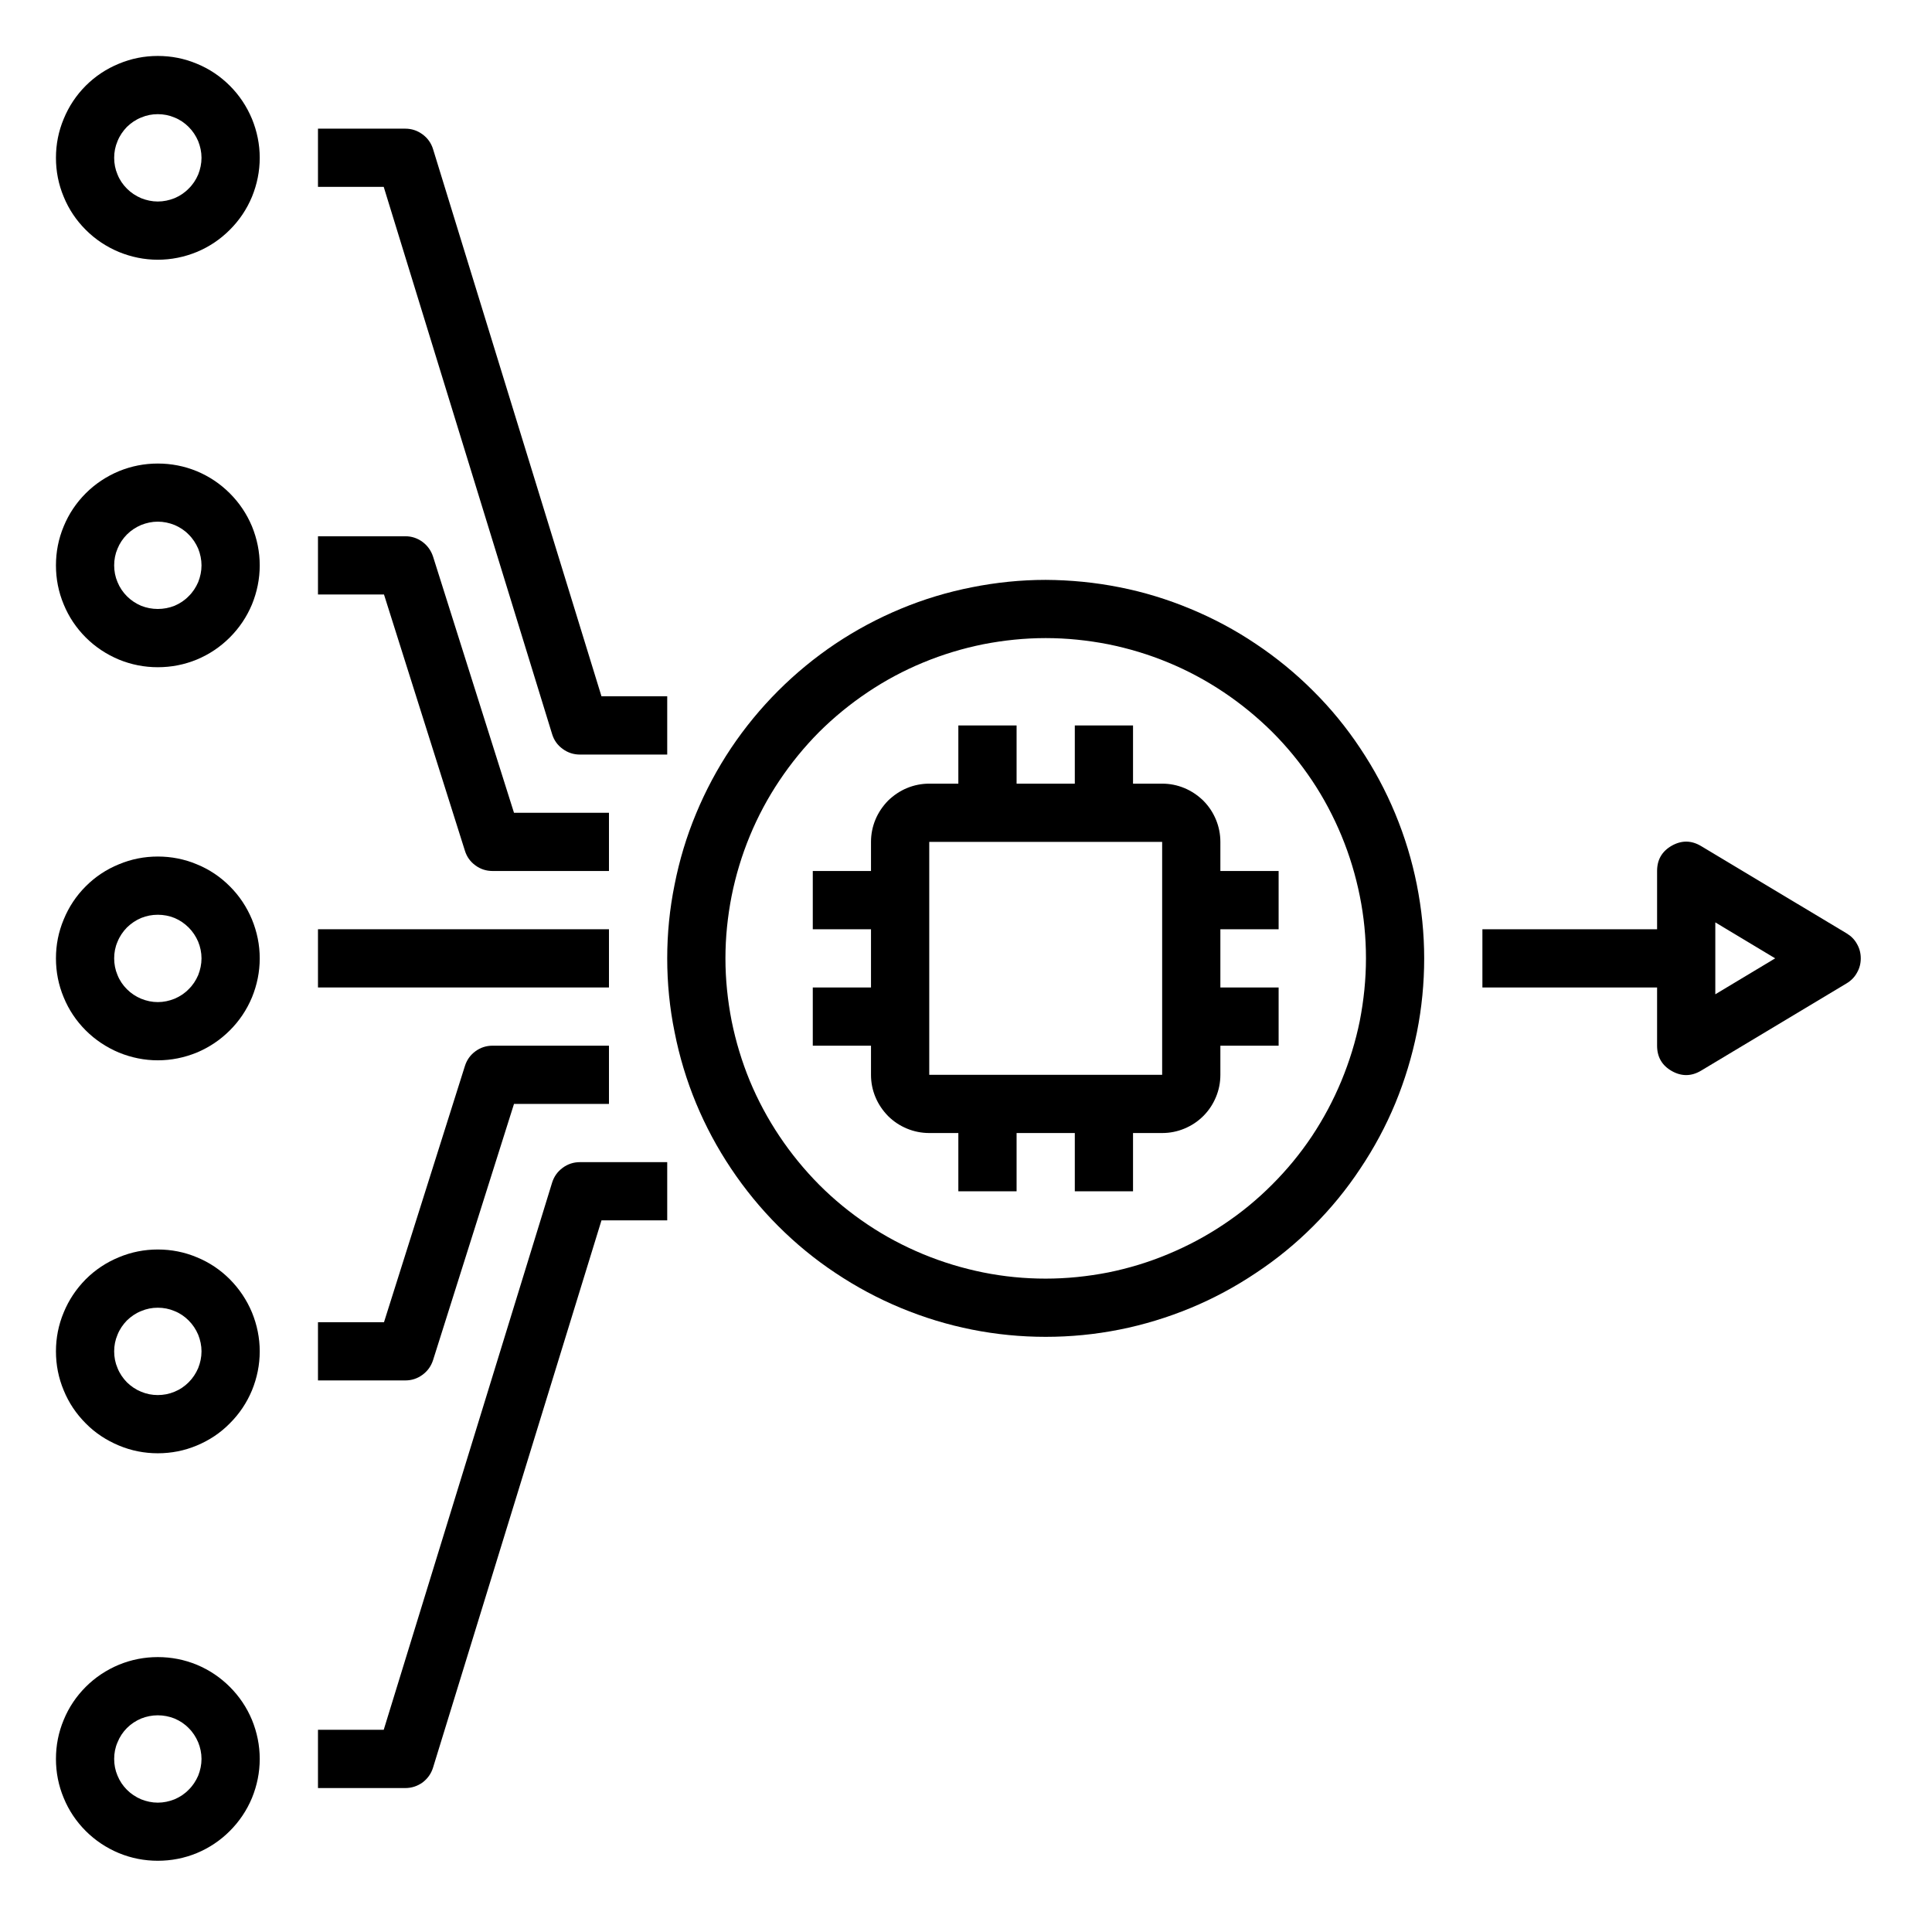
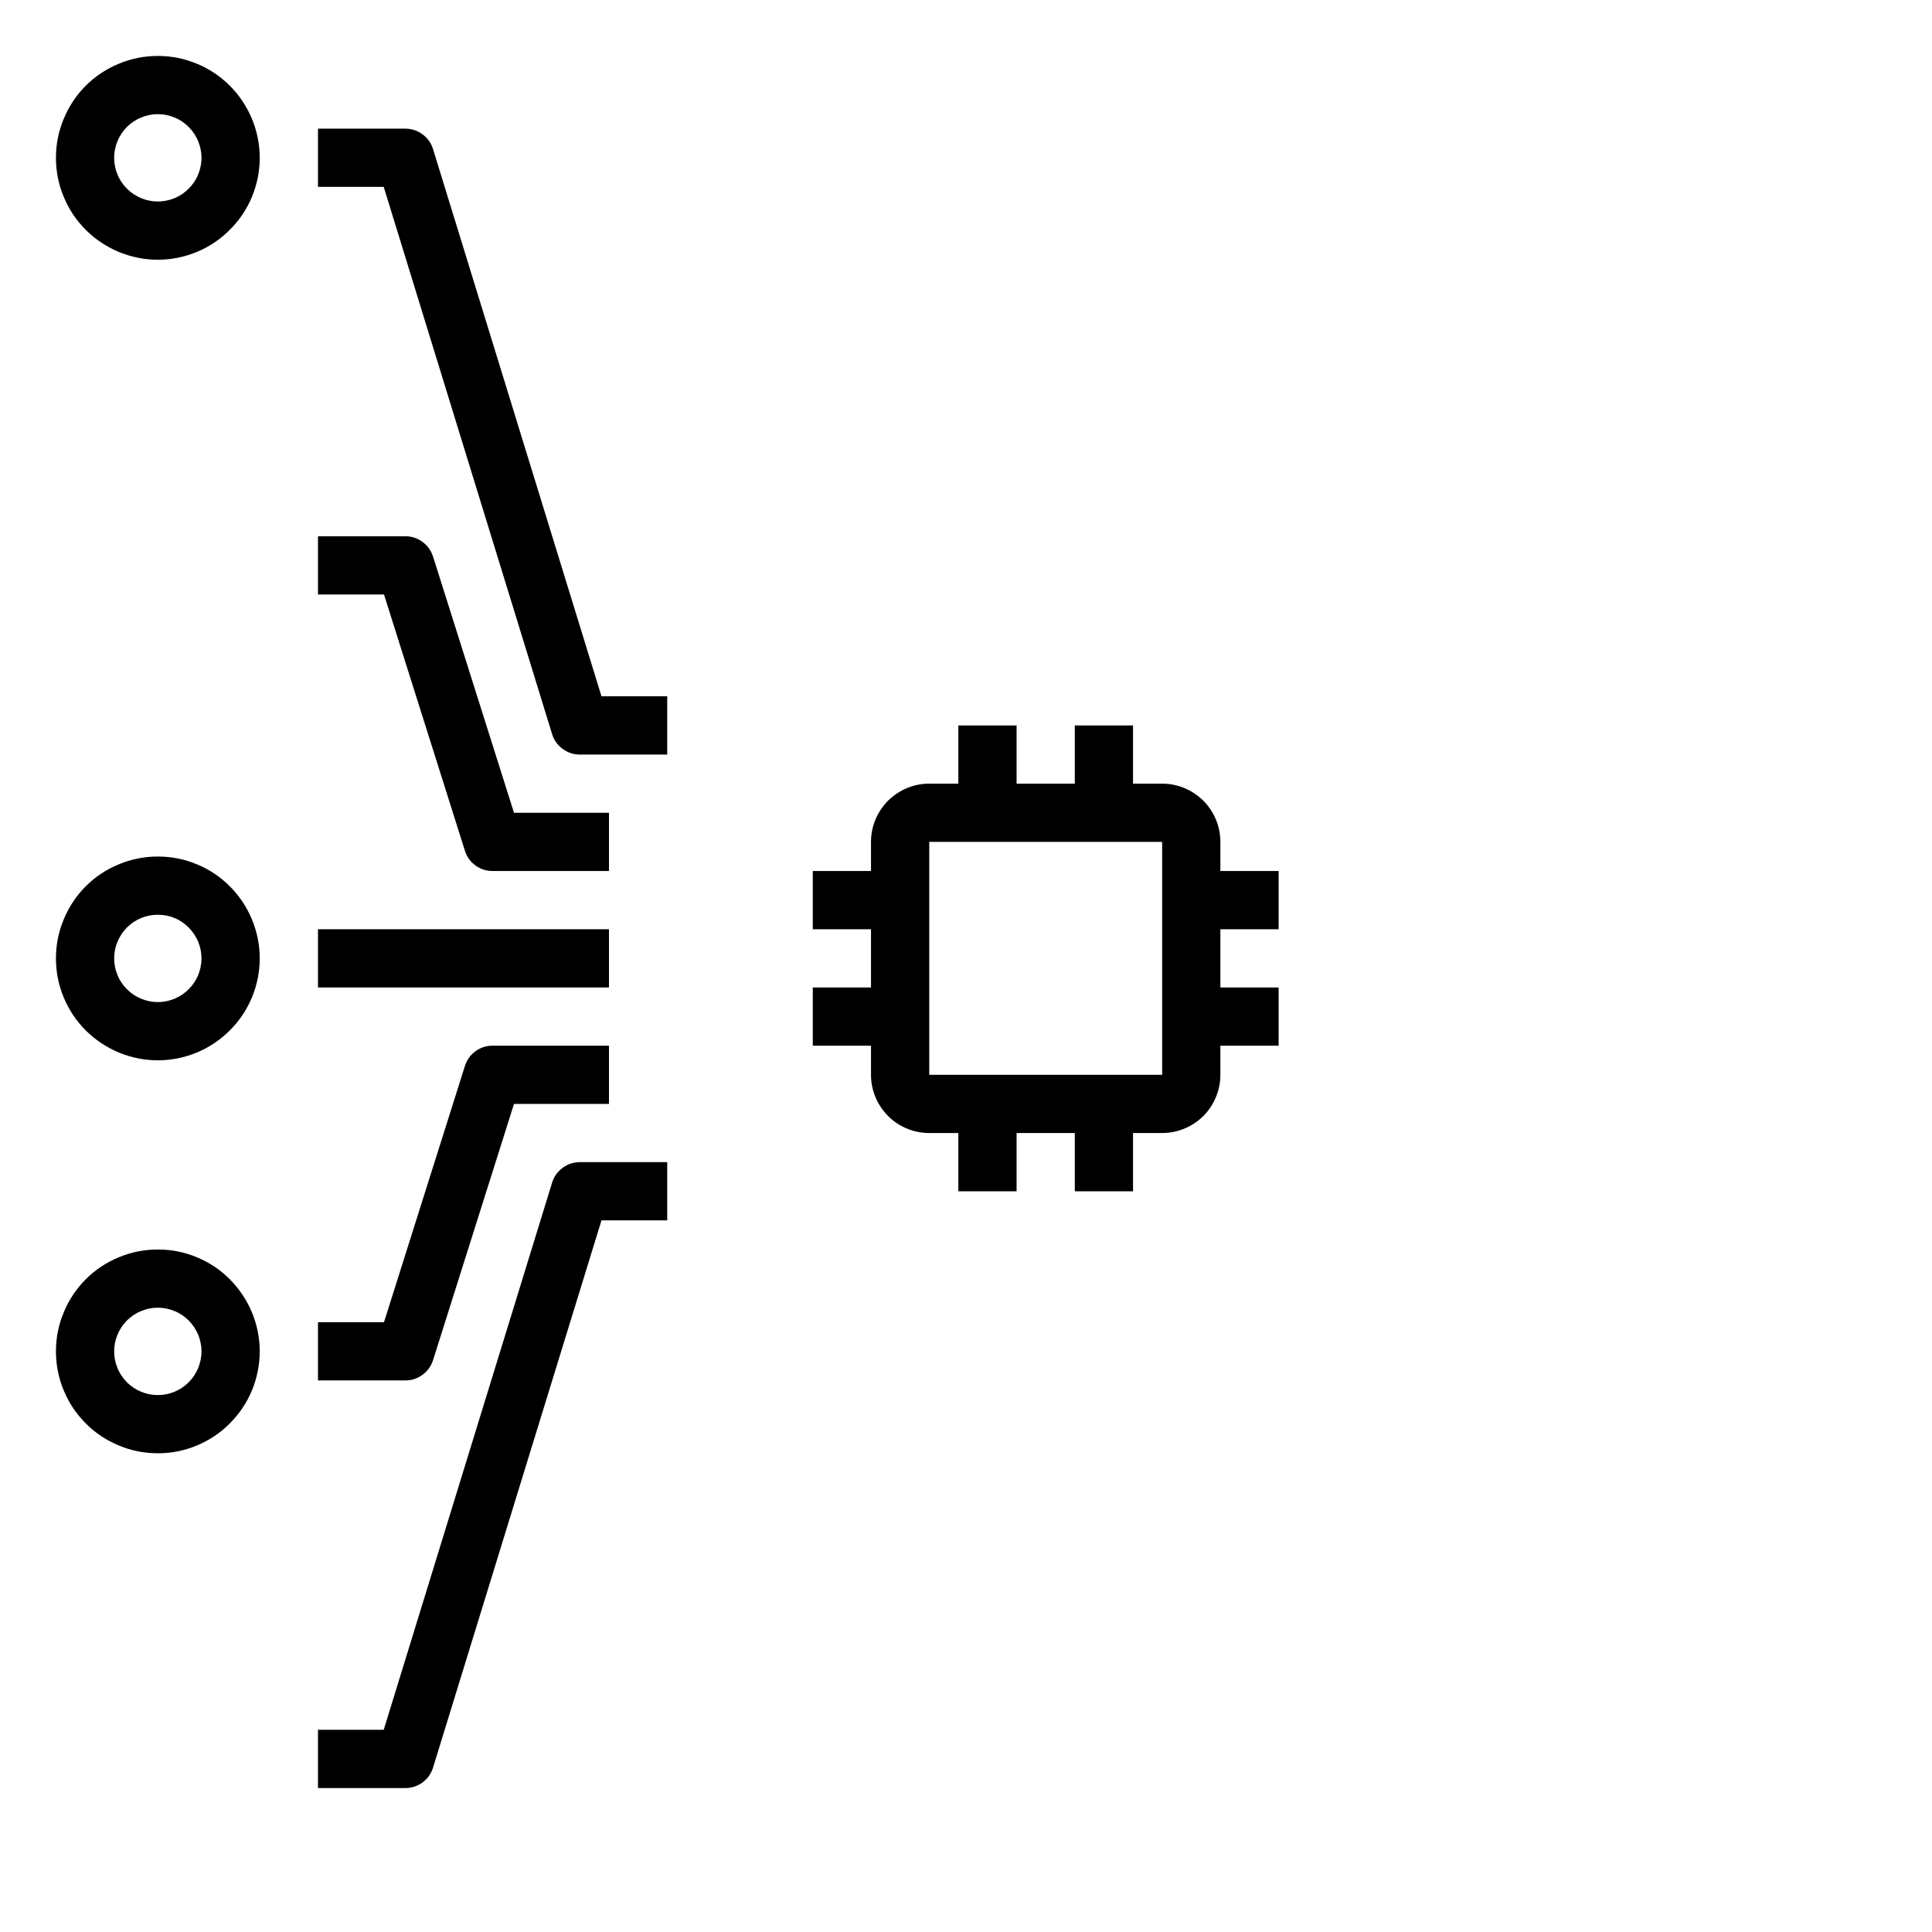
<svg xmlns="http://www.w3.org/2000/svg" width="75" zoomAndPan="magnify" viewBox="0 0 56.25 56.25" height="75" preserveAspectRatio="xMidYMid meet" version="1.2">
  <defs>
    <clipPath id="5ab22f0049">
      <path d="M 1.629 1.629 L 8 1.629 L 8 8 L 1.629 8 Z M 1.629 1.629 " />
    </clipPath>
    <clipPath id="947b2a4898">
      <path d="M 1.629 24 L 8 24 L 8 31 L 1.629 31 Z M 1.629 24 " />
    </clipPath>
    <clipPath id="0a6c5dd4dc">
      <path d="M 1.629 48 L 8 48 L 8 54.176 L 1.629 54.176 Z M 1.629 48 " />
    </clipPath>
    <clipPath id="f83b816cf2">
      <path d="M 1.629 36 L 8 36 L 8 43 L 1.629 43 Z M 1.629 36 " />
    </clipPath>
    <clipPath id="59253d0e95">
-       <path d="M 1.629 13 L 8 13 L 8 20 L 1.629 20 Z M 1.629 13 " />
-     </clipPath>
+       </clipPath>
    <clipPath id="c17f86bc11">
-       <path d="M 43 24 L 54.176 24 L 54.176 32 L 43 32 Z M 43 24 " />
-     </clipPath>
+       </clipPath>
  </defs>
  <g id="8ad2505315">
    <path style=" stroke:none;fill-rule:nonzero;fill:#000000;fill-opacity:1;" d="M 35.531 24.512 C 35.531 24.289 35.488 24.07 35.402 23.863 C 35.316 23.656 35.195 23.473 35.035 23.312 C 34.875 23.156 34.691 23.031 34.484 22.945 C 34.277 22.859 34.062 22.816 33.836 22.816 L 32.988 22.816 L 32.988 21.121 L 31.293 21.121 L 31.293 22.816 L 29.598 22.816 L 29.598 21.121 L 27.902 21.121 L 27.902 22.816 L 27.055 22.816 C 26.832 22.816 26.613 22.859 26.406 22.945 C 26.199 23.031 26.016 23.156 25.855 23.312 C 25.699 23.473 25.574 23.656 25.488 23.863 C 25.402 24.07 25.359 24.289 25.359 24.512 L 25.359 25.359 L 23.664 25.359 L 23.664 27.055 L 25.359 27.055 L 25.359 28.75 L 23.664 28.75 L 23.664 30.445 L 25.359 30.445 L 25.359 31.293 C 25.359 31.52 25.402 31.734 25.488 31.941 C 25.574 32.148 25.699 32.332 25.855 32.492 C 26.016 32.652 26.199 32.773 26.406 32.859 C 26.613 32.945 26.832 32.988 27.055 32.988 L 27.902 32.988 L 27.902 34.684 L 29.598 34.684 L 29.598 32.988 L 31.293 32.988 L 31.293 34.684 L 32.988 34.684 L 32.988 32.988 L 33.836 32.988 C 34.062 32.988 34.277 32.945 34.484 32.859 C 34.691 32.773 34.875 32.652 35.035 32.492 C 35.195 32.332 35.316 32.148 35.402 31.941 C 35.488 31.734 35.531 31.52 35.531 31.293 L 35.531 30.445 L 37.227 30.445 L 37.227 28.75 L 35.531 28.75 L 35.531 27.055 L 37.227 27.055 L 37.227 25.359 L 35.531 25.359 Z M 27.055 31.293 L 27.055 24.512 L 33.836 24.512 L 33.836 31.293 Z M 27.055 31.293 " />
-     <path style=" stroke:none;fill-rule:nonzero;fill:#000000;fill-opacity:1;" d="M 30.445 16.883 C 29.723 16.883 29.004 16.957 28.297 17.098 C 27.586 17.238 26.898 17.445 26.23 17.723 C 25.562 18 24.926 18.34 24.324 18.742 C 23.723 19.145 23.168 19.602 22.656 20.113 C 22.145 20.625 21.688 21.18 21.285 21.781 C 20.883 22.383 20.543 23.02 20.266 23.688 C 19.988 24.355 19.781 25.043 19.641 25.754 C 19.496 26.465 19.426 27.18 19.426 27.902 C 19.426 28.625 19.496 29.344 19.641 30.051 C 19.781 30.762 19.988 31.449 20.266 32.121 C 20.543 32.789 20.883 33.422 21.285 34.023 C 21.688 34.625 22.145 35.184 22.656 35.695 C 23.168 36.207 23.723 36.664 24.324 37.062 C 24.926 37.465 25.562 37.805 26.23 38.082 C 26.898 38.359 27.586 38.57 28.297 38.711 C 29.004 38.852 29.723 38.922 30.445 38.922 C 31.168 38.922 31.887 38.852 32.594 38.711 C 33.305 38.57 33.992 38.359 34.664 38.082 C 35.332 37.805 35.965 37.465 36.566 37.062 C 37.168 36.664 37.727 36.207 38.238 35.695 C 38.75 35.184 39.207 34.625 39.605 34.023 C 40.008 33.422 40.348 32.789 40.625 32.121 C 40.902 31.449 41.109 30.762 41.254 30.051 C 41.395 29.344 41.465 28.625 41.465 27.902 C 41.465 27.18 41.391 26.465 41.25 25.754 C 41.109 25.047 40.898 24.355 40.621 23.688 C 40.344 23.02 40.004 22.387 39.602 21.785 C 39.203 21.184 38.746 20.625 38.234 20.117 C 37.723 19.605 37.164 19.148 36.562 18.746 C 35.965 18.344 35.328 18.004 34.66 17.727 C 33.992 17.449 33.305 17.238 32.594 17.098 C 31.887 16.957 31.168 16.887 30.445 16.883 Z M 30.445 37.227 C 29.832 37.227 29.227 37.168 28.625 37.047 C 28.027 36.926 27.445 36.75 26.879 36.516 C 26.312 36.281 25.773 35.996 25.266 35.656 C 24.758 35.316 24.285 34.93 23.852 34.496 C 23.422 34.062 23.035 33.59 22.695 33.082 C 22.355 32.574 22.066 32.035 21.832 31.473 C 21.598 30.906 21.422 30.32 21.301 29.723 C 21.184 29.121 21.121 28.516 21.121 27.902 C 21.121 27.289 21.184 26.684 21.301 26.086 C 21.422 25.484 21.598 24.902 21.832 24.336 C 22.066 23.77 22.355 23.23 22.695 22.723 C 23.035 22.215 23.422 21.742 23.852 21.309 C 24.285 20.879 24.758 20.492 25.266 20.152 C 25.773 19.812 26.312 19.523 26.879 19.289 C 27.445 19.055 28.027 18.879 28.625 18.758 C 29.227 18.641 29.832 18.578 30.445 18.578 C 31.059 18.578 31.664 18.641 32.266 18.758 C 32.863 18.879 33.449 19.055 34.012 19.289 C 34.578 19.523 35.117 19.812 35.625 20.152 C 36.133 20.492 36.605 20.879 37.039 21.309 C 37.473 21.742 37.859 22.215 38.199 22.723 C 38.539 23.23 38.824 23.77 39.059 24.336 C 39.293 24.902 39.469 25.484 39.59 26.086 C 39.711 26.684 39.77 27.289 39.77 27.902 C 39.77 28.516 39.707 29.121 39.59 29.723 C 39.469 30.32 39.289 30.902 39.055 31.469 C 38.82 32.035 38.535 32.57 38.195 33.082 C 37.855 33.59 37.469 34.059 37.035 34.492 C 36.602 34.926 36.133 35.312 35.621 35.652 C 35.113 35.992 34.578 36.277 34.012 36.512 C 33.445 36.75 32.863 36.926 32.266 37.047 C 31.664 37.164 31.059 37.227 30.445 37.227 Z M 30.445 37.227 " />
    <g clip-rule="nonzero" clip-path="url(#5ab22f0049)">
      <path style=" stroke:none;fill-rule:nonzero;fill:#000000;fill-opacity:1;" d="M 4.594 7.562 C 4.988 7.562 5.367 7.484 5.73 7.336 C 6.094 7.184 6.414 6.969 6.691 6.691 C 6.969 6.414 7.184 6.094 7.336 5.73 C 7.484 5.367 7.562 4.988 7.562 4.594 C 7.562 4.203 7.484 3.824 7.336 3.461 C 7.184 3.098 6.969 2.773 6.691 2.496 C 6.414 2.219 6.094 2.004 5.73 1.855 C 5.367 1.703 4.988 1.629 4.594 1.629 C 4.203 1.629 3.824 1.703 3.461 1.855 C 3.098 2.004 2.773 2.219 2.496 2.496 C 2.219 2.773 2.004 3.098 1.855 3.461 C 1.703 3.824 1.629 4.203 1.629 4.594 C 1.629 4.988 1.703 5.367 1.855 5.73 C 2.004 6.094 2.219 6.414 2.496 6.691 C 2.773 6.969 3.098 7.184 3.461 7.336 C 3.824 7.484 4.203 7.562 4.594 7.562 Z M 4.594 3.324 C 4.762 3.324 4.926 3.355 5.082 3.422 C 5.238 3.484 5.375 3.578 5.492 3.695 C 5.613 3.816 5.703 3.953 5.77 4.109 C 5.832 4.266 5.867 4.426 5.867 4.594 C 5.867 4.762 5.832 4.926 5.77 5.082 C 5.703 5.238 5.613 5.375 5.492 5.492 C 5.375 5.613 5.238 5.703 5.082 5.77 C 4.926 5.832 4.762 5.867 4.594 5.867 C 4.426 5.867 4.266 5.832 4.109 5.77 C 3.953 5.703 3.816 5.613 3.695 5.492 C 3.578 5.375 3.484 5.238 3.422 5.082 C 3.355 4.926 3.324 4.762 3.324 4.594 C 3.324 4.426 3.355 4.266 3.422 4.109 C 3.484 3.953 3.578 3.816 3.695 3.695 C 3.816 3.578 3.953 3.484 4.109 3.422 C 4.266 3.355 4.426 3.324 4.594 3.324 Z M 4.594 3.324 " />
    </g>
    <g clip-rule="nonzero" clip-path="url(#947b2a4898)">
      <path style=" stroke:none;fill-rule:nonzero;fill:#000000;fill-opacity:1;" d="M 4.594 30.871 C 4.988 30.871 5.367 30.793 5.73 30.645 C 6.094 30.492 6.414 30.277 6.691 30 C 6.969 29.723 7.184 29.402 7.336 29.039 C 7.484 28.676 7.562 28.297 7.562 27.902 C 7.562 27.508 7.484 27.133 7.336 26.77 C 7.184 26.406 6.969 26.082 6.691 25.805 C 6.414 25.527 6.094 25.312 5.73 25.164 C 5.367 25.012 4.988 24.938 4.594 24.938 C 4.203 24.938 3.824 25.012 3.461 25.164 C 3.098 25.312 2.773 25.527 2.496 25.805 C 2.219 26.082 2.004 26.406 1.855 26.77 C 1.703 27.133 1.629 27.508 1.629 27.902 C 1.629 28.297 1.703 28.676 1.855 29.039 C 2.004 29.402 2.219 29.723 2.496 30 C 2.773 30.277 3.098 30.492 3.461 30.645 C 3.824 30.793 4.203 30.871 4.594 30.871 Z M 4.594 26.633 C 4.762 26.633 4.926 26.664 5.082 26.727 C 5.238 26.793 5.375 26.887 5.492 27.004 C 5.613 27.125 5.703 27.262 5.77 27.418 C 5.832 27.57 5.867 27.734 5.867 27.902 C 5.867 28.07 5.832 28.234 5.77 28.391 C 5.703 28.547 5.613 28.684 5.492 28.801 C 5.375 28.922 5.238 29.012 5.082 29.078 C 4.926 29.141 4.762 29.176 4.594 29.176 C 4.426 29.176 4.266 29.141 4.109 29.078 C 3.953 29.012 3.816 28.922 3.695 28.801 C 3.578 28.684 3.484 28.547 3.422 28.391 C 3.355 28.234 3.324 28.07 3.324 27.902 C 3.324 27.734 3.355 27.57 3.422 27.418 C 3.484 27.262 3.578 27.125 3.695 27.004 C 3.816 26.887 3.953 26.793 4.109 26.727 C 4.266 26.664 4.426 26.633 4.594 26.633 Z M 4.594 26.633 " />
    </g>
    <g clip-rule="nonzero" clip-path="url(#0a6c5dd4dc)">
-       <path style=" stroke:none;fill-rule:nonzero;fill:#000000;fill-opacity:1;" d="M 4.594 54.176 C 4.988 54.176 5.367 54.102 5.73 53.953 C 6.094 53.801 6.414 53.586 6.691 53.309 C 6.969 53.031 7.184 52.711 7.336 52.348 C 7.484 51.984 7.562 51.605 7.562 51.211 C 7.562 50.816 7.484 50.438 7.336 50.074 C 7.184 49.711 6.969 49.391 6.691 49.113 C 6.414 48.836 6.094 48.621 5.73 48.469 C 5.367 48.32 4.988 48.246 4.594 48.246 C 4.203 48.246 3.824 48.32 3.461 48.469 C 3.098 48.621 2.773 48.836 2.496 49.113 C 2.219 49.391 2.004 49.711 1.855 50.074 C 1.703 50.438 1.629 50.816 1.629 51.211 C 1.629 51.605 1.703 51.984 1.855 52.348 C 2.004 52.711 2.219 53.031 2.496 53.309 C 2.773 53.586 3.098 53.801 3.461 53.953 C 3.824 54.102 4.203 54.176 4.594 54.176 Z M 4.594 49.941 C 4.762 49.941 4.926 49.973 5.082 50.035 C 5.238 50.102 5.375 50.191 5.492 50.312 C 5.613 50.43 5.703 50.57 5.77 50.727 C 5.832 50.879 5.867 51.043 5.867 51.211 C 5.867 51.379 5.832 51.543 5.77 51.699 C 5.703 51.852 5.613 51.992 5.492 52.109 C 5.375 52.23 5.238 52.32 5.082 52.387 C 4.926 52.449 4.762 52.484 4.594 52.484 C 4.426 52.484 4.266 52.449 4.109 52.387 C 3.953 52.32 3.816 52.23 3.695 52.109 C 3.578 51.992 3.484 51.852 3.422 51.699 C 3.355 51.543 3.324 51.379 3.324 51.211 C 3.324 51.043 3.355 50.879 3.422 50.727 C 3.484 50.57 3.578 50.43 3.695 50.312 C 3.816 50.191 3.953 50.102 4.109 50.035 C 4.266 49.973 4.426 49.941 4.594 49.941 Z M 4.594 49.941 " />
-     </g>
+       </g>
    <g clip-rule="nonzero" clip-path="url(#f83b816cf2)">
      <path style=" stroke:none;fill-rule:nonzero;fill:#000000;fill-opacity:1;" d="M 4.594 42.312 C 4.988 42.312 5.367 42.238 5.73 42.086 C 6.094 41.934 6.414 41.723 6.691 41.441 C 6.969 41.164 7.184 40.844 7.336 40.48 C 7.484 40.117 7.562 39.738 7.562 39.344 C 7.562 38.953 7.484 38.574 7.336 38.211 C 7.184 37.848 6.969 37.527 6.691 37.246 C 6.414 36.969 6.094 36.754 5.73 36.605 C 5.367 36.453 4.988 36.379 4.594 36.379 C 4.203 36.379 3.824 36.453 3.461 36.605 C 3.098 36.754 2.773 36.969 2.496 37.246 C 2.219 37.527 2.004 37.848 1.855 38.211 C 1.703 38.574 1.629 38.953 1.629 39.344 C 1.629 39.738 1.703 40.117 1.855 40.48 C 2.004 40.844 2.219 41.164 2.496 41.441 C 2.773 41.723 3.098 41.934 3.461 42.086 C 3.824 42.238 4.203 42.312 4.594 42.312 Z M 4.594 38.074 C 4.762 38.074 4.926 38.105 5.082 38.172 C 5.238 38.234 5.375 38.328 5.492 38.445 C 5.613 38.566 5.703 38.703 5.77 38.859 C 5.832 39.016 5.867 39.176 5.867 39.344 C 5.867 39.516 5.832 39.676 5.77 39.832 C 5.703 39.988 5.613 40.125 5.492 40.246 C 5.375 40.363 5.238 40.457 5.082 40.52 C 4.926 40.586 4.762 40.617 4.594 40.617 C 4.426 40.617 4.266 40.586 4.109 40.52 C 3.953 40.457 3.816 40.363 3.695 40.246 C 3.578 40.125 3.484 39.988 3.422 39.832 C 3.355 39.676 3.324 39.516 3.324 39.344 C 3.324 39.176 3.355 39.016 3.422 38.859 C 3.484 38.703 3.578 38.566 3.695 38.445 C 3.816 38.328 3.953 38.234 4.109 38.172 C 4.266 38.105 4.426 38.074 4.594 38.074 Z M 4.594 38.074 " />
    </g>
    <g clip-rule="nonzero" clip-path="url(#59253d0e95)">
      <path style=" stroke:none;fill-rule:nonzero;fill:#000000;fill-opacity:1;" d="M 4.594 19.426 C 4.988 19.426 5.367 19.352 5.73 19.203 C 6.094 19.051 6.414 18.836 6.691 18.559 C 6.969 18.281 7.184 17.961 7.336 17.598 C 7.484 17.234 7.562 16.855 7.562 16.461 C 7.562 16.066 7.484 15.688 7.336 15.324 C 7.184 14.961 6.969 14.641 6.691 14.363 C 6.414 14.086 6.094 13.871 5.73 13.719 C 5.367 13.57 4.988 13.496 4.594 13.496 C 4.203 13.496 3.824 13.57 3.461 13.719 C 3.098 13.871 2.773 14.086 2.496 14.363 C 2.219 14.641 2.004 14.961 1.855 15.324 C 1.703 15.688 1.629 16.066 1.629 16.461 C 1.629 16.855 1.703 17.234 1.855 17.598 C 2.004 17.961 2.219 18.281 2.496 18.559 C 2.773 18.836 3.098 19.051 3.461 19.203 C 3.824 19.352 4.203 19.426 4.594 19.426 Z M 4.594 15.188 C 4.762 15.188 4.926 15.223 5.082 15.285 C 5.238 15.352 5.375 15.441 5.492 15.562 C 5.613 15.68 5.703 15.82 5.77 15.973 C 5.832 16.129 5.867 16.293 5.867 16.461 C 5.867 16.629 5.832 16.793 5.77 16.949 C 5.703 17.102 5.613 17.242 5.492 17.359 C 5.375 17.48 5.238 17.57 5.082 17.637 C 4.926 17.699 4.762 17.73 4.594 17.73 C 4.426 17.73 4.266 17.699 4.109 17.637 C 3.953 17.57 3.816 17.48 3.695 17.359 C 3.578 17.242 3.484 17.102 3.422 16.949 C 3.355 16.793 3.324 16.629 3.324 16.461 C 3.324 16.293 3.355 16.129 3.422 15.973 C 3.484 15.82 3.578 15.68 3.695 15.562 C 3.816 15.441 3.953 15.352 4.109 15.285 C 4.266 15.223 4.426 15.188 4.594 15.188 Z M 4.594 15.188 " />
    </g>
    <g clip-rule="nonzero" clip-path="url(#c17f86bc11)">
      <path style=" stroke:none;fill-rule:nonzero;fill:#000000;fill-opacity:1;" d="M 53.766 27.176 L 49.527 24.633 C 49.246 24.465 48.961 24.461 48.676 24.621 C 48.387 24.785 48.246 25.031 48.246 25.359 L 48.246 27.055 L 43.16 27.055 L 43.16 28.75 L 48.246 28.75 L 48.246 30.445 C 48.246 30.773 48.387 31.02 48.676 31.184 C 48.961 31.344 49.246 31.34 49.527 31.172 L 53.766 28.629 C 53.895 28.551 53.996 28.449 54.066 28.32 C 54.141 28.191 54.176 28.051 54.176 27.902 C 54.176 27.754 54.141 27.613 54.066 27.484 C 53.996 27.355 53.895 27.254 53.766 27.176 Z M 49.941 28.949 L 49.941 26.855 L 51.684 27.902 Z M 49.941 28.949 " />
    </g>
    <path style=" stroke:none;fill-rule:nonzero;fill:#000000;fill-opacity:1;" d="M 9.258 27.055 L 17.73 27.055 L 17.73 28.75 L 9.258 28.75 Z M 9.258 27.055 " />
    <path style=" stroke:none;fill-rule:nonzero;fill:#000000;fill-opacity:1;" d="M 9.258 17.309 L 11.18 17.309 L 13.535 24.766 C 13.59 24.945 13.691 25.086 13.84 25.195 C 13.988 25.305 14.156 25.359 14.344 25.359 L 17.73 25.359 L 17.73 23.664 L 14.965 23.664 L 12.609 16.207 C 12.551 16.031 12.449 15.887 12.301 15.777 C 12.152 15.668 11.984 15.613 11.801 15.613 L 9.258 15.613 Z M 9.258 17.309 " />
    <path style=" stroke:none;fill-rule:nonzero;fill:#000000;fill-opacity:1;" d="M 16.883 21.969 L 19.426 21.969 L 19.426 20.273 L 17.512 20.273 L 12.609 4.344 C 12.555 4.168 12.453 4.023 12.305 3.914 C 12.152 3.801 11.984 3.746 11.801 3.746 L 9.258 3.746 L 9.258 5.441 L 11.172 5.441 L 16.074 21.371 C 16.129 21.551 16.23 21.695 16.383 21.805 C 16.531 21.914 16.699 21.969 16.883 21.969 Z M 16.883 21.969 " />
    <path style=" stroke:none;fill-rule:nonzero;fill:#000000;fill-opacity:1;" d="M 9.258 40.191 L 11.801 40.191 C 11.984 40.191 12.152 40.137 12.301 40.027 C 12.449 39.918 12.551 39.777 12.609 39.598 L 14.965 32.141 L 17.73 32.141 L 17.73 30.445 L 14.344 30.445 C 14.156 30.445 13.988 30.5 13.84 30.609 C 13.691 30.719 13.59 30.863 13.535 31.039 L 11.18 38.496 L 9.258 38.496 Z M 9.258 40.191 " />
    <path style=" stroke:none;fill-rule:nonzero;fill:#000000;fill-opacity:1;" d="M 9.258 52.059 L 11.801 52.059 C 11.984 52.059 12.152 52.004 12.305 51.895 C 12.453 51.781 12.555 51.637 12.609 51.461 L 17.512 35.531 L 19.426 35.531 L 19.426 33.836 L 16.883 33.836 C 16.699 33.836 16.531 33.891 16.383 34 C 16.23 34.113 16.129 34.258 16.074 34.434 L 11.172 50.363 L 9.258 50.363 Z M 9.258 52.059 " />
  </g>
</svg>